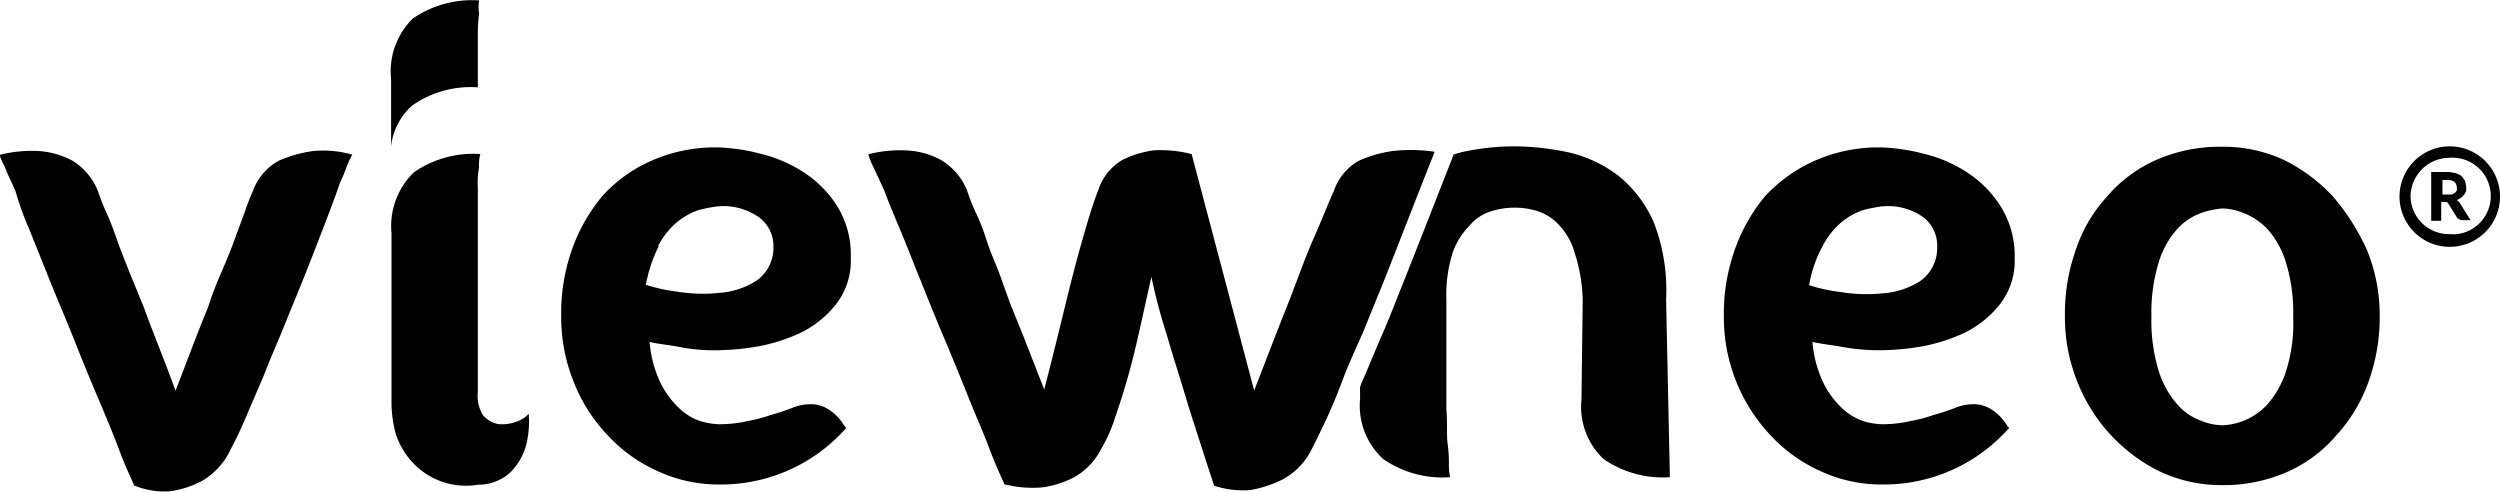
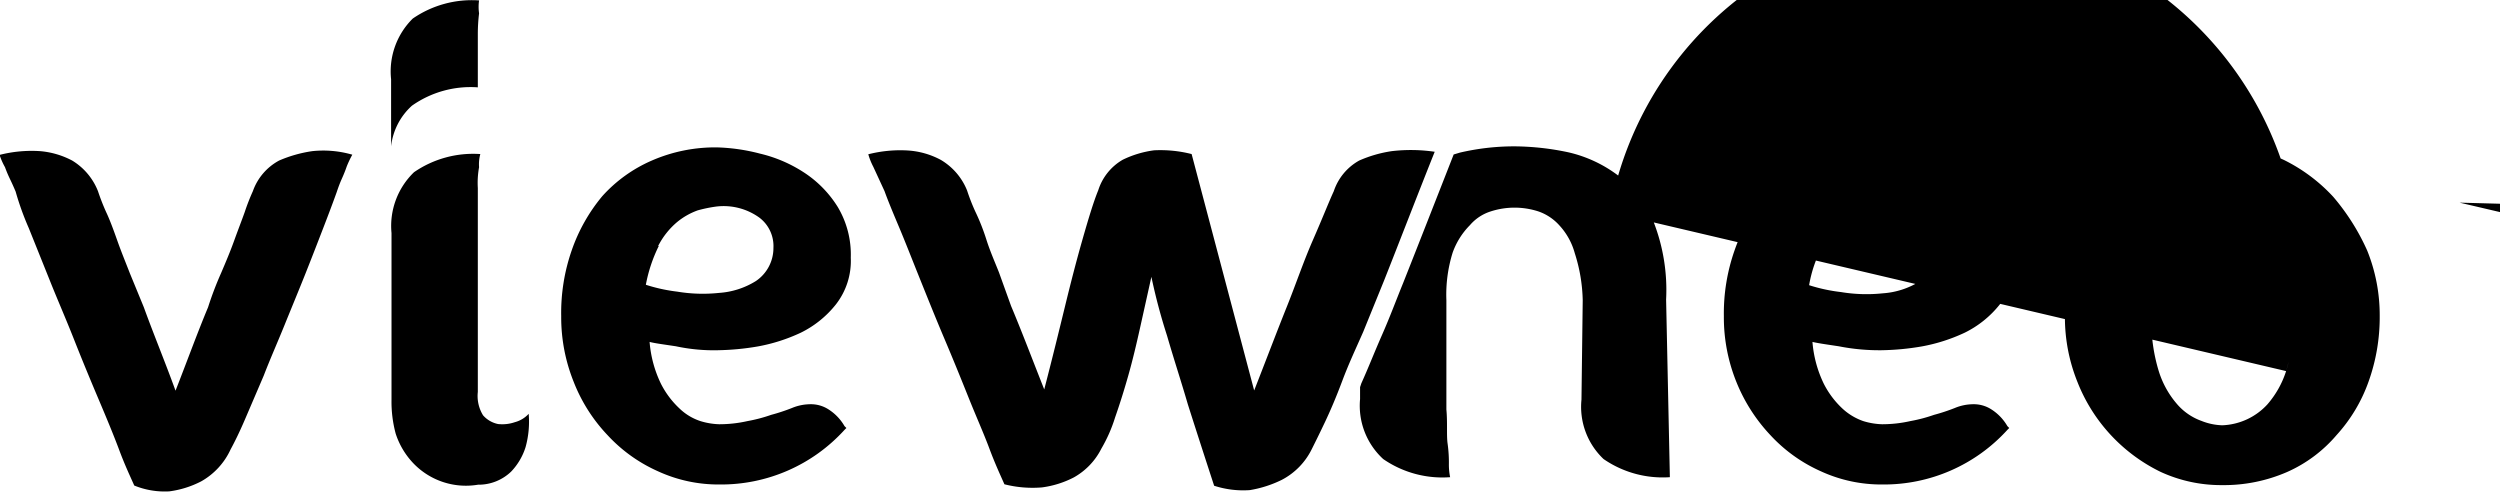
<svg xmlns="http://www.w3.org/2000/svg" width="119.92" height="23.59" viewBox="0 0 119.92 23.59">
  <title>Viewneo</title>
  <path d="M15,7.23a6.28,6.28,0,0,0-1.59.45,2.68,2.68,0,0,0-1.26,1.47,10.1,10.1,0,0,0-.39,1c-.15.42-.33.88-.51,1.38s-.39,1-.63,1.56A16.12,16.12,0,0,0,10,14.72c-.51,1.22-1,2.57-1.56,4-.52-1.43-1.08-2.78-1.52-4l-.67-1.63c-.21-.54-.42-1.05-.6-1.56s-.36-1-.54-1.38a10.37,10.37,0,0,1-.39-1A3,3,0,0,0,3.48,7.68a4,4,0,0,0-1.54-.45A6.21,6.21,0,0,0,0,7.41,3.13,3.13,0,0,0,.26,8q.1.28.24.57t.27.6a13.51,13.51,0,0,0,.63,1.75l1,2.49c.37.93.78,1.86,1.17,2.85s.81,2,1.17,2.85.72,1.71,1,2.46.54,1.29.72,1.7a3.87,3.87,0,0,0,1.68.28,4.63,4.63,0,0,0,1.53-.48,3.37,3.37,0,0,0,1.41-1.53c.18-.33.42-.81.69-1.44l.9-2.1c.3-.78.66-1.59,1-2.43s.69-1.68,1-2.46.6-1.53.87-2.23.48-1.26.63-1.68c.07-.21.15-.43.24-.63s.18-.42.24-.6a4.89,4.89,0,0,1,.27-.57A5,5,0,0,0,15,7.23Zm19.44,9.55a12.35,12.35,0,0,0,1.92-.18,8.33,8.33,0,0,0,2.07-.66,4.9,4.9,0,0,0,1.68-1.35,3.39,3.39,0,0,0,.72-2.25,4.45,4.45,0,0,0-.63-2.44,5.32,5.32,0,0,0-1.62-1.65,6.64,6.64,0,0,0-2.1-.9,9.08,9.08,0,0,0-2.07-.3,7.6,7.6,0,0,0-3.12.63,6.86,6.86,0,0,0-2.38,1.71A8.28,8.28,0,0,0,27.44,12a9.12,9.12,0,0,0-.5,3.15,8.28,8.28,0,0,0,.6,3.15,7.85,7.85,0,0,0,1.62,2.55,7.37,7.37,0,0,0,2.43,1.74,6.94,6.94,0,0,0,2.94.63,8,8,0,0,0,6-2.62l.09-.09-.09-.09a2.33,2.33,0,0,0-.78-.81,1.55,1.55,0,0,0-.84-.24,2.33,2.33,0,0,0-.9.18,9,9,0,0,1-1,.33,7.35,7.35,0,0,1-1.14.3,6.14,6.14,0,0,1-1.35.15,3.39,3.39,0,0,1-.9-.15,2.62,2.62,0,0,1-1-.6,4.25,4.25,0,0,1-.9-1.2,5.61,5.61,0,0,1-.54-2c.21.06.66.12,1.26.21A8.7,8.7,0,0,0,34.47,16.78Zm-2.85-5a3.7,3.7,0,0,1,.9-1.14,3.32,3.32,0,0,1,1-.57,6.72,6.72,0,0,1,.87-.18,2.93,2.93,0,0,1,2.1.54,1.71,1.71,0,0,1,.66,1.44,1.91,1.91,0,0,1-.84,1.59,3.82,3.82,0,0,1-1.77.57,7.44,7.44,0,0,1-2-.06A8,8,0,0,1,31,13.64,7.12,7.12,0,0,1,31.62,11.78ZM66.78,7.23a6.06,6.06,0,0,0-1.56.45A2.63,2.63,0,0,0,64,9.15c-.24.52-.54,1.29-1,2.34s-.81,2.1-1.26,3.22-1,2.57-1.56,4l-3-11.34a6.06,6.06,0,0,0-1.8-.18,4.91,4.91,0,0,0-1.5.45A2.59,2.59,0,0,0,52.7,9.11c-.21.51-.45,1.29-.75,2.34s-.57,2.1-.84,3.21-.63,2.58-1,4c-.57-1.44-1.08-2.79-1.59-4l-.58-1.61c-.21-.53-.42-1-.6-1.56a10.3,10.3,0,0,0-.54-1.37,9.45,9.45,0,0,1-.39-1,3,3,0,0,0-1.26-1.47,3.85,3.85,0,0,0-1.56-.45,6.21,6.21,0,0,0-1.92.18,3.13,3.13,0,0,0,.24.6l.54,1.17c.15.42.39,1,.69,1.71s.63,1.56,1,2.48.75,1.87,1.17,2.86.81,1.95,1.17,2.85.72,1.7,1,2.45.54,1.3.72,1.71a5.47,5.47,0,0,0,1.8.15,4.63,4.63,0,0,0,1.53-.48,3.25,3.25,0,0,0,1.32-1.38A7.14,7.14,0,0,0,53.51,20c.21-.6.42-1.26.63-2s.39-1.5.57-2.31l.54-2.43A27.76,27.76,0,0,0,56,16.08c.33,1.14.69,2.23,1,3.3q.59,1.85,1.26,3.9a4.5,4.5,0,0,0,1.71.21A5.49,5.49,0,0,0,61.5,23a3.3,3.3,0,0,0,1.44-1.47c.15-.3.36-.72.63-1.29s.54-1.2.84-2,.63-1.5,1-2.34l1-2.46c.75-1.89,1.56-4,2.43-6.18A7.91,7.91,0,0,0,66.78,7.23Zm-42.06,13a1.86,1.86,0,0,1-.81.09,1.3,1.3,0,0,1-.72-.42,1.77,1.77,0,0,1-.25-1.12V9A4.2,4.2,0,0,1,23,8a1.89,1.89,0,0,1,.06-.63,5,5,0,0,0-3.18.87,3.58,3.58,0,0,0-1.08,2.92v8A5.89,5.89,0,0,0,19,20.78a3.73,3.73,0,0,0,.78,1.35,3.49,3.49,0,0,0,3.17,1.1,2.25,2.25,0,0,0,1.59-.63,3,3,0,0,0,.69-1.17,4.54,4.54,0,0,0,.15-1.6A1.37,1.37,0,0,1,24.72,20.23Z" transform="translate(-0.02 0.02)" />
-   <path d="M18.78,3.78V7a3.08,3.08,0,0,1,1-1.95,4.88,4.88,0,0,1,3.16-.88V1.62a8.39,8.39,0,0,1,.06-1A2.22,2.22,0,0,1,23,0a5,5,0,0,0-3.18.87A3.56,3.56,0,0,0,18.78,3.78Zm71.49,13a12.35,12.35,0,0,0,1.92-.18,8.33,8.33,0,0,0,2.07-.66,4.9,4.9,0,0,0,1.68-1.35,3.39,3.39,0,0,0,.72-2.25A4.45,4.45,0,0,0,96,9.9a5.32,5.32,0,0,0-1.62-1.65,6.64,6.64,0,0,0-2.1-.9,9.08,9.08,0,0,0-2.07-.3,7.6,7.6,0,0,0-3.12.63,7.27,7.27,0,0,0-2.4,1.71A8.28,8.28,0,0,0,83.22,12a9.13,9.13,0,0,0-.51,3.15,8.28,8.28,0,0,0,.6,3.15,8.16,8.16,0,0,0,1.63,2.55,7.37,7.37,0,0,0,2.43,1.74,6.94,6.94,0,0,0,2.94.63,8,8,0,0,0,6-2.62l.09-.09-.09-.09a2.33,2.33,0,0,0-.78-.81,1.55,1.55,0,0,0-.84-.24,2.33,2.33,0,0,0-.9.18,9,9,0,0,1-1,.33,7.35,7.35,0,0,1-1.14.3,6.14,6.14,0,0,1-1.35.15,3.39,3.39,0,0,1-.9-.15,2.84,2.84,0,0,1-1-.6,4.25,4.25,0,0,1-.9-1.2,5.61,5.61,0,0,1-.54-2c.24.06.66.12,1.26.21A10,10,0,0,0,90.27,16.78Zm-2.82-5a3.7,3.7,0,0,1,.9-1.14,3.32,3.32,0,0,1,1-.57,6.72,6.72,0,0,1,.87-.18,2.93,2.93,0,0,1,2.1.54,1.74,1.74,0,0,1,.62,1.46,1.91,1.91,0,0,1-.84,1.59,3.82,3.82,0,0,1-1.77.57,7.44,7.44,0,0,1-2-.06,8,8,0,0,1-1.53-.33A6,6,0,0,1,87.45,11.78Zm24.49-2.36a8.08,8.08,0,0,0-2.37-1.77,6.91,6.91,0,0,0-3-.63,7.6,7.6,0,0,0-3.12.63,6.65,6.65,0,0,0-2.37,1.77A7,7,0,0,0,99.58,12a9.13,9.13,0,0,0-.51,3.15,8.28,8.28,0,0,0,.6,3.15,8.08,8.08,0,0,0,4,4.32,6.94,6.94,0,0,0,2.94.63,7.6,7.6,0,0,0,3.12-.63,6.65,6.65,0,0,0,2.37-1.77,7.55,7.55,0,0,0,1.53-2.55,9.15,9.15,0,0,0,.54-3.15,8.28,8.28,0,0,0-.6-3.15A10.59,10.59,0,0,0,111.94,9.42Zm-2.26,8.36a4.53,4.53,0,0,1-.9,1.6,3.09,3.09,0,0,1-2.16,1,2.89,2.89,0,0,1-1-.21,2.78,2.78,0,0,1-1.14-.77,4.4,4.4,0,0,1-.9-1.59,8.14,8.14,0,0,1-.36-2.64,8.14,8.14,0,0,1,.36-2.64,4.26,4.26,0,0,1,.9-1.59,2.91,2.91,0,0,1,1.14-.75,4.24,4.24,0,0,1,1-.21,2.89,2.89,0,0,1,1,.21,3.23,3.23,0,0,1,1.14.75,4.26,4.26,0,0,1,.9,1.59,8.14,8.14,0,0,1,.36,2.64A7.69,7.69,0,0,1,109.68,17.78ZM79.35,10.65A5.92,5.92,0,0,0,77.64,8.4a6.29,6.29,0,0,0-2.37-1.11A12.74,12.74,0,0,0,72.66,7a11.49,11.49,0,0,0-2.61.3l-.3.09h0c-.87,2.22-1.68,4.29-2.43,6.18-.33.81-.63,1.62-1,2.46s-.66,1.59-1,2.34l-.06.18v.57A3.47,3.47,0,0,0,66.37,22a5,5,0,0,0,3.21.87,3.05,3.05,0,0,1-.06-.6,6.56,6.56,0,0,0-.06-1c-.06-.4,0-1-.06-1.65V14.38a6.79,6.79,0,0,1,.3-2.28,3.57,3.57,0,0,1,.83-1.32,2.17,2.17,0,0,1,1-.66,3.7,3.7,0,0,1,2.28,0,2.4,2.4,0,0,1,1,.66,3.22,3.22,0,0,1,.75,1.35,7.86,7.86,0,0,1,.38,2.25l-.06,4.77A3.45,3.45,0,0,0,76.94,22a5,5,0,0,0,3.18.87l-.18-8.52A9,9,0,0,0,79.35,10.65Zm38.61-1-.09-.07.21-.12.15-.15.09-.18V8.92l-.06-.27-.15-.21a.71.71,0,0,0-.3-.15,1.52,1.52,0,0,0-.42-.06h-.75v2.34h.48v-.9h.27l.06.06.45.72.18.09h.45L118,9.7Zm-.18-.42-.15.08h-.45v-.7h.24a.55.55,0,0,1,.33.09.4.4,0,0,1,.12.27v.15Z" transform="translate(-0.02 0.02)" />
-   <path d="M117.51,7a2.41,2.41,0,1,0,2.43,2.41A2.41,2.41,0,0,0,117.51,7Zm0,4.21a1.84,1.84,0,0,1-1.86-1.82h0a1.87,1.87,0,0,1,1.86-1.84,1.84,1.84,0,1,1,.27,3.67Z" transform="translate(-0.02 0.02)" />
+   <path d="M18.78,3.78V7a3.08,3.08,0,0,1,1-1.95,4.88,4.88,0,0,1,3.16-.88V1.62a8.39,8.39,0,0,1,.06-1A2.22,2.22,0,0,1,23,0a5,5,0,0,0-3.18.87A3.56,3.56,0,0,0,18.78,3.78Zm71.49,13a12.35,12.35,0,0,0,1.92-.18,8.33,8.33,0,0,0,2.07-.66,4.9,4.9,0,0,0,1.68-1.35,3.39,3.39,0,0,0,.72-2.25A4.45,4.45,0,0,0,96,9.9a5.32,5.32,0,0,0-1.62-1.65,6.64,6.64,0,0,0-2.1-.9,9.08,9.08,0,0,0-2.07-.3,7.6,7.6,0,0,0-3.12.63,7.27,7.27,0,0,0-2.4,1.71A8.28,8.28,0,0,0,83.22,12a9.13,9.13,0,0,0-.51,3.15,8.28,8.28,0,0,0,.6,3.15,8.16,8.16,0,0,0,1.63,2.55,7.37,7.37,0,0,0,2.43,1.74,6.94,6.94,0,0,0,2.94.63,8,8,0,0,0,6-2.62l.09-.09-.09-.09a2.33,2.33,0,0,0-.78-.81,1.55,1.55,0,0,0-.84-.24,2.33,2.33,0,0,0-.9.18,9,9,0,0,1-1,.33,7.35,7.35,0,0,1-1.14.3,6.14,6.14,0,0,1-1.35.15,3.39,3.39,0,0,1-.9-.15,2.84,2.84,0,0,1-1-.6,4.25,4.25,0,0,1-.9-1.2,5.61,5.61,0,0,1-.54-2c.24.06.66.12,1.26.21A10,10,0,0,0,90.27,16.78Zm-2.82-5a3.7,3.7,0,0,1,.9-1.14,3.32,3.32,0,0,1,1-.57,6.72,6.72,0,0,1,.87-.18,2.93,2.93,0,0,1,2.1.54,1.74,1.74,0,0,1,.62,1.46,1.91,1.91,0,0,1-.84,1.59,3.82,3.82,0,0,1-1.77.57,7.44,7.44,0,0,1-2-.06,8,8,0,0,1-1.53-.33A6,6,0,0,1,87.45,11.78Zm24.49-2.36a8.08,8.08,0,0,0-2.37-1.77,6.91,6.91,0,0,0-3-.63,7.6,7.6,0,0,0-3.12.63,6.65,6.65,0,0,0-2.37,1.77A7,7,0,0,0,99.58,12a9.13,9.13,0,0,0-.51,3.15,8.28,8.28,0,0,0,.6,3.15,8.08,8.08,0,0,0,4,4.32,6.94,6.94,0,0,0,2.94.63,7.6,7.6,0,0,0,3.12-.63,6.65,6.65,0,0,0,2.37-1.77,7.55,7.55,0,0,0,1.53-2.55,9.15,9.15,0,0,0,.54-3.15,8.28,8.28,0,0,0-.6-3.15A10.59,10.59,0,0,0,111.94,9.42Zm-2.26,8.36a4.53,4.53,0,0,1-.9,1.6,3.09,3.09,0,0,1-2.16,1,2.89,2.89,0,0,1-1-.21,2.78,2.78,0,0,1-1.14-.77,4.4,4.4,0,0,1-.9-1.59,8.14,8.14,0,0,1-.36-2.64,8.14,8.14,0,0,1,.36-2.64,4.26,4.26,0,0,1,.9-1.59,2.91,2.91,0,0,1,1.14-.75,4.24,4.24,0,0,1,1-.21,2.89,2.89,0,0,1,1,.21,3.23,3.23,0,0,1,1.14.75,4.26,4.26,0,0,1,.9,1.59,8.14,8.14,0,0,1,.36,2.64A7.69,7.69,0,0,1,109.68,17.78ZA5.92,5.92,0,0,0,77.64,8.4a6.29,6.29,0,0,0-2.37-1.11A12.74,12.74,0,0,0,72.66,7a11.49,11.49,0,0,0-2.61.3l-.3.09h0c-.87,2.22-1.68,4.29-2.43,6.18-.33.81-.63,1.62-1,2.46s-.66,1.59-1,2.34l-.06.18v.57A3.47,3.47,0,0,0,66.37,22a5,5,0,0,0,3.21.87,3.05,3.05,0,0,1-.06-.6,6.56,6.56,0,0,0-.06-1c-.06-.4,0-1-.06-1.65V14.38a6.79,6.79,0,0,1,.3-2.28,3.57,3.57,0,0,1,.83-1.32,2.17,2.17,0,0,1,1-.66,3.7,3.7,0,0,1,2.28,0,2.4,2.4,0,0,1,1,.66,3.22,3.22,0,0,1,.75,1.35,7.86,7.86,0,0,1,.38,2.25l-.06,4.77A3.45,3.45,0,0,0,76.94,22a5,5,0,0,0,3.18.87l-.18-8.52A9,9,0,0,0,79.35,10.65Zm38.61-1-.09-.07.21-.12.15-.15.09-.18V8.92l-.06-.27-.15-.21a.71.71,0,0,0-.3-.15,1.52,1.52,0,0,0-.42-.06h-.75v2.34h.48v-.9h.27l.06.06.45.72.18.09h.45L118,9.7Zm-.18-.42-.15.08h-.45v-.7h.24a.55.55,0,0,1,.33.09.4.4,0,0,1,.12.27v.15Z" transform="translate(-0.02 0.02)" />
</svg>